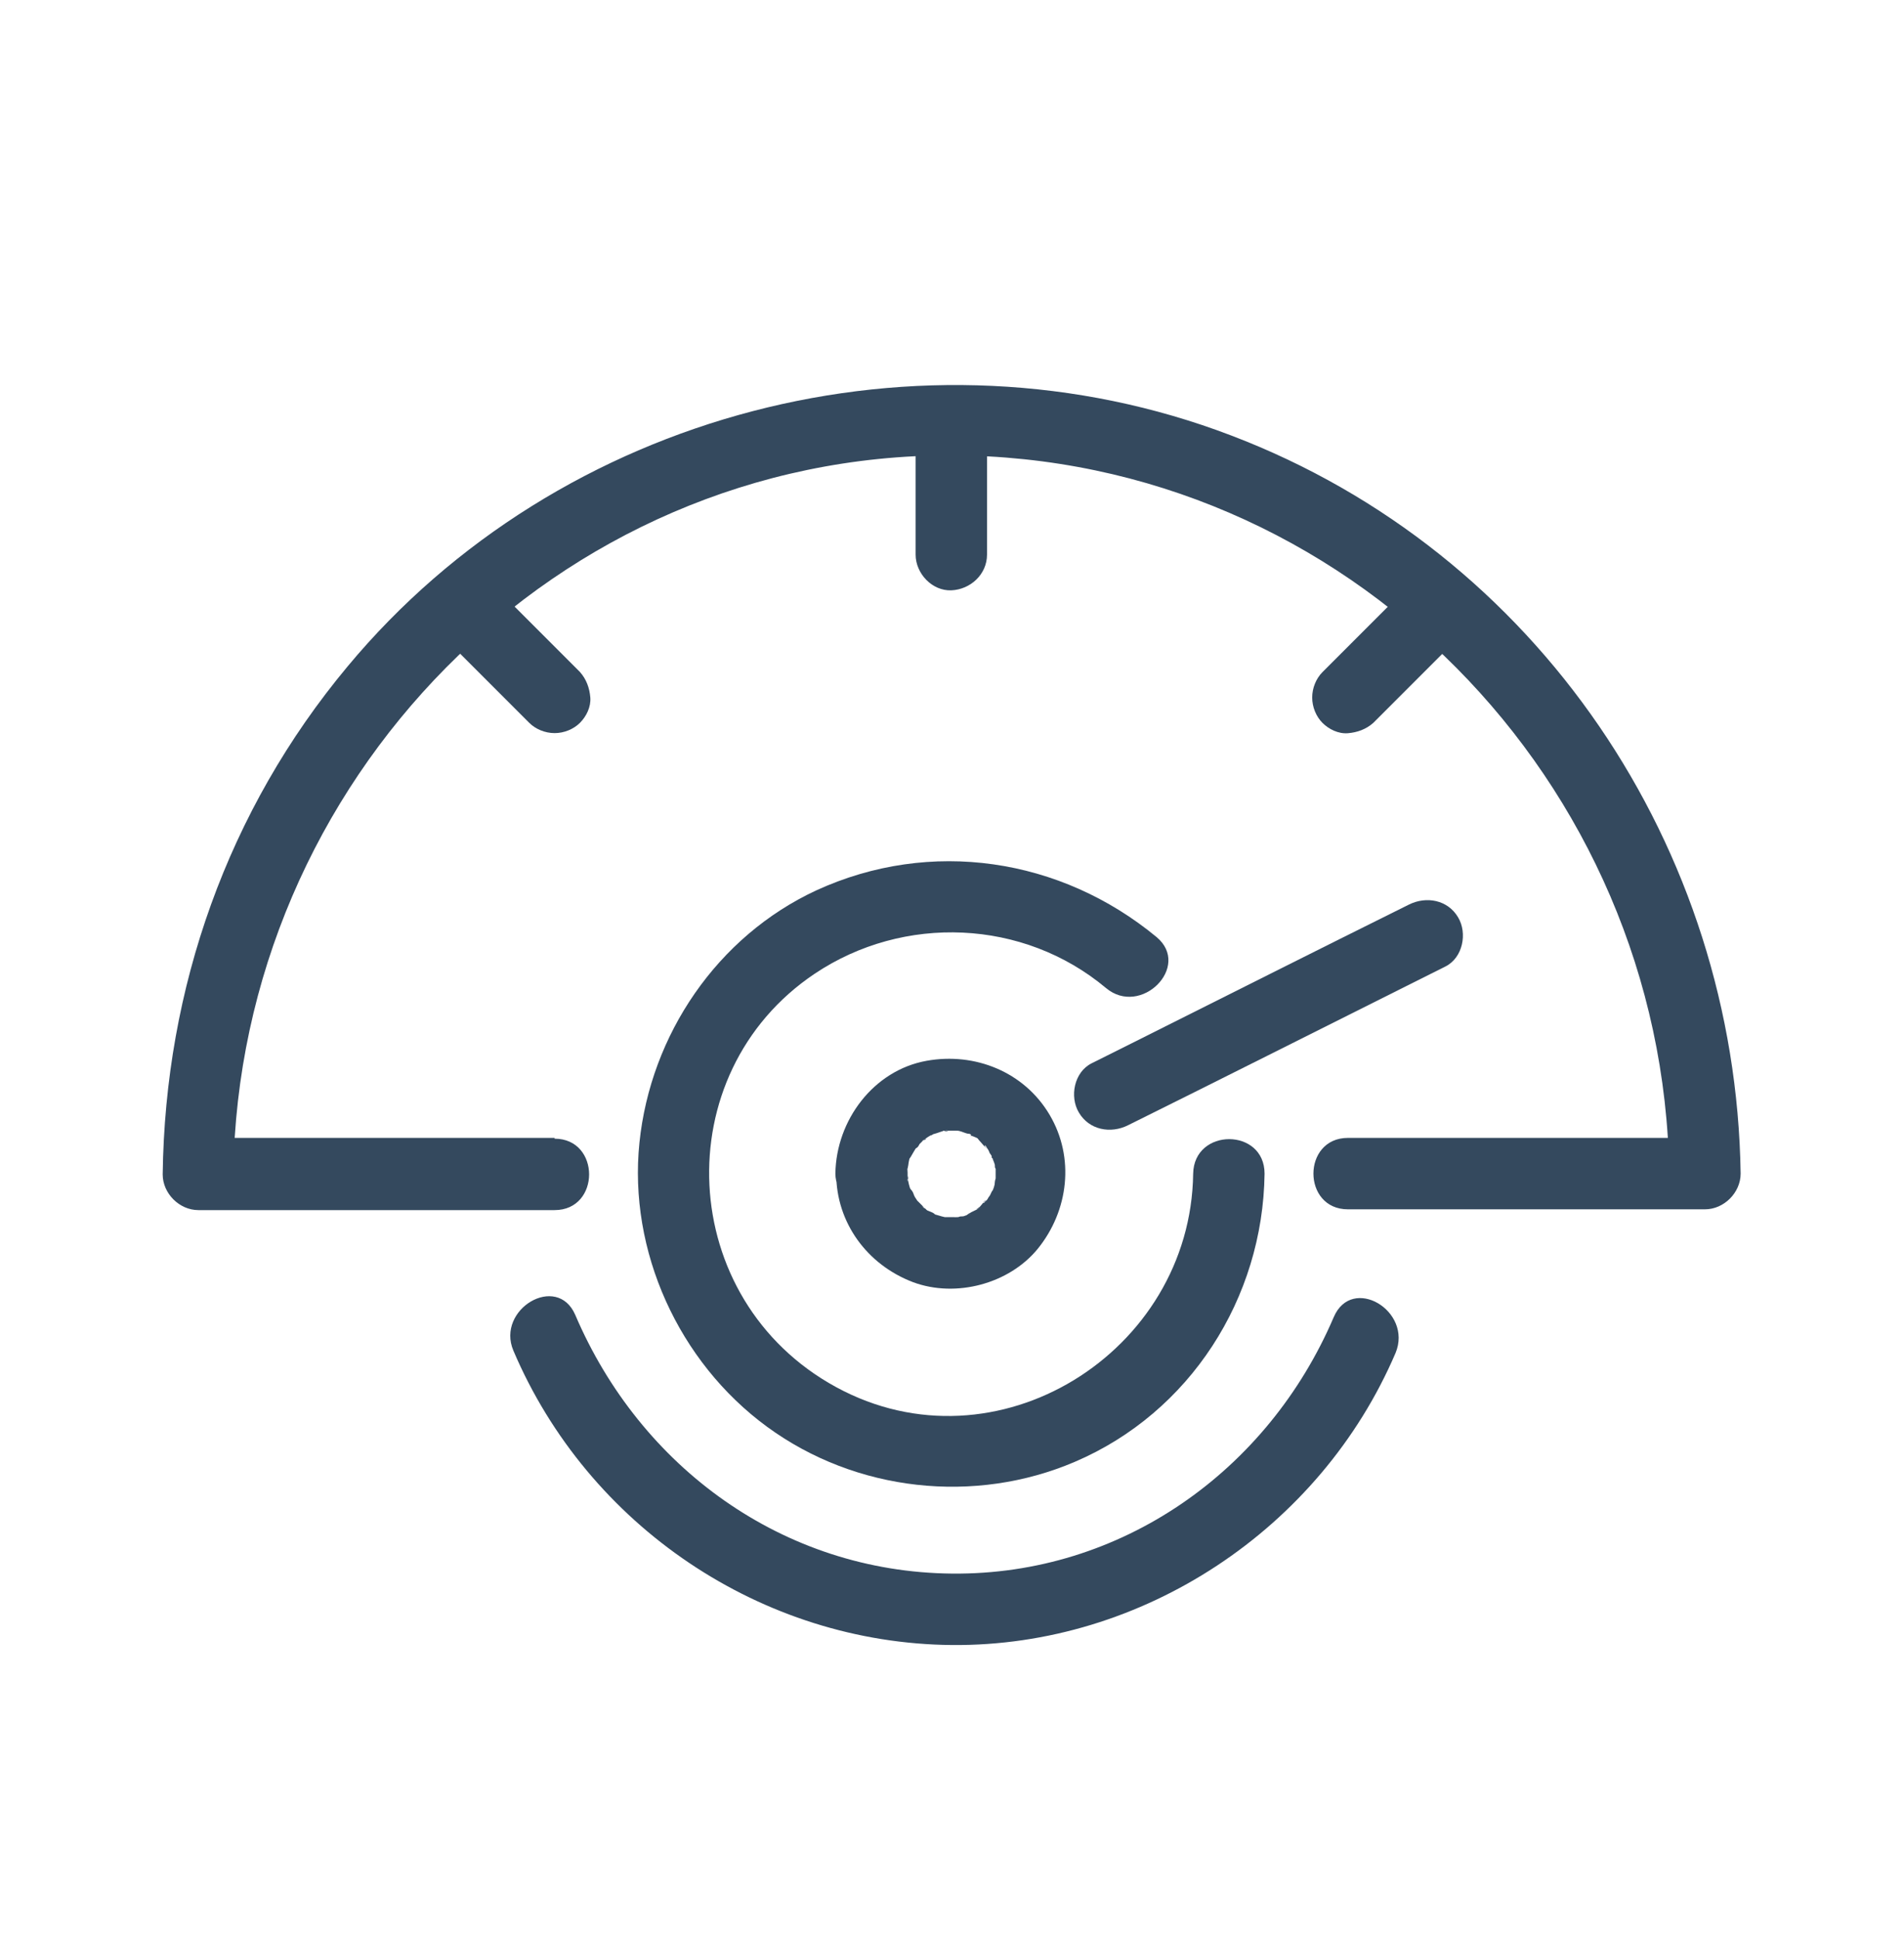
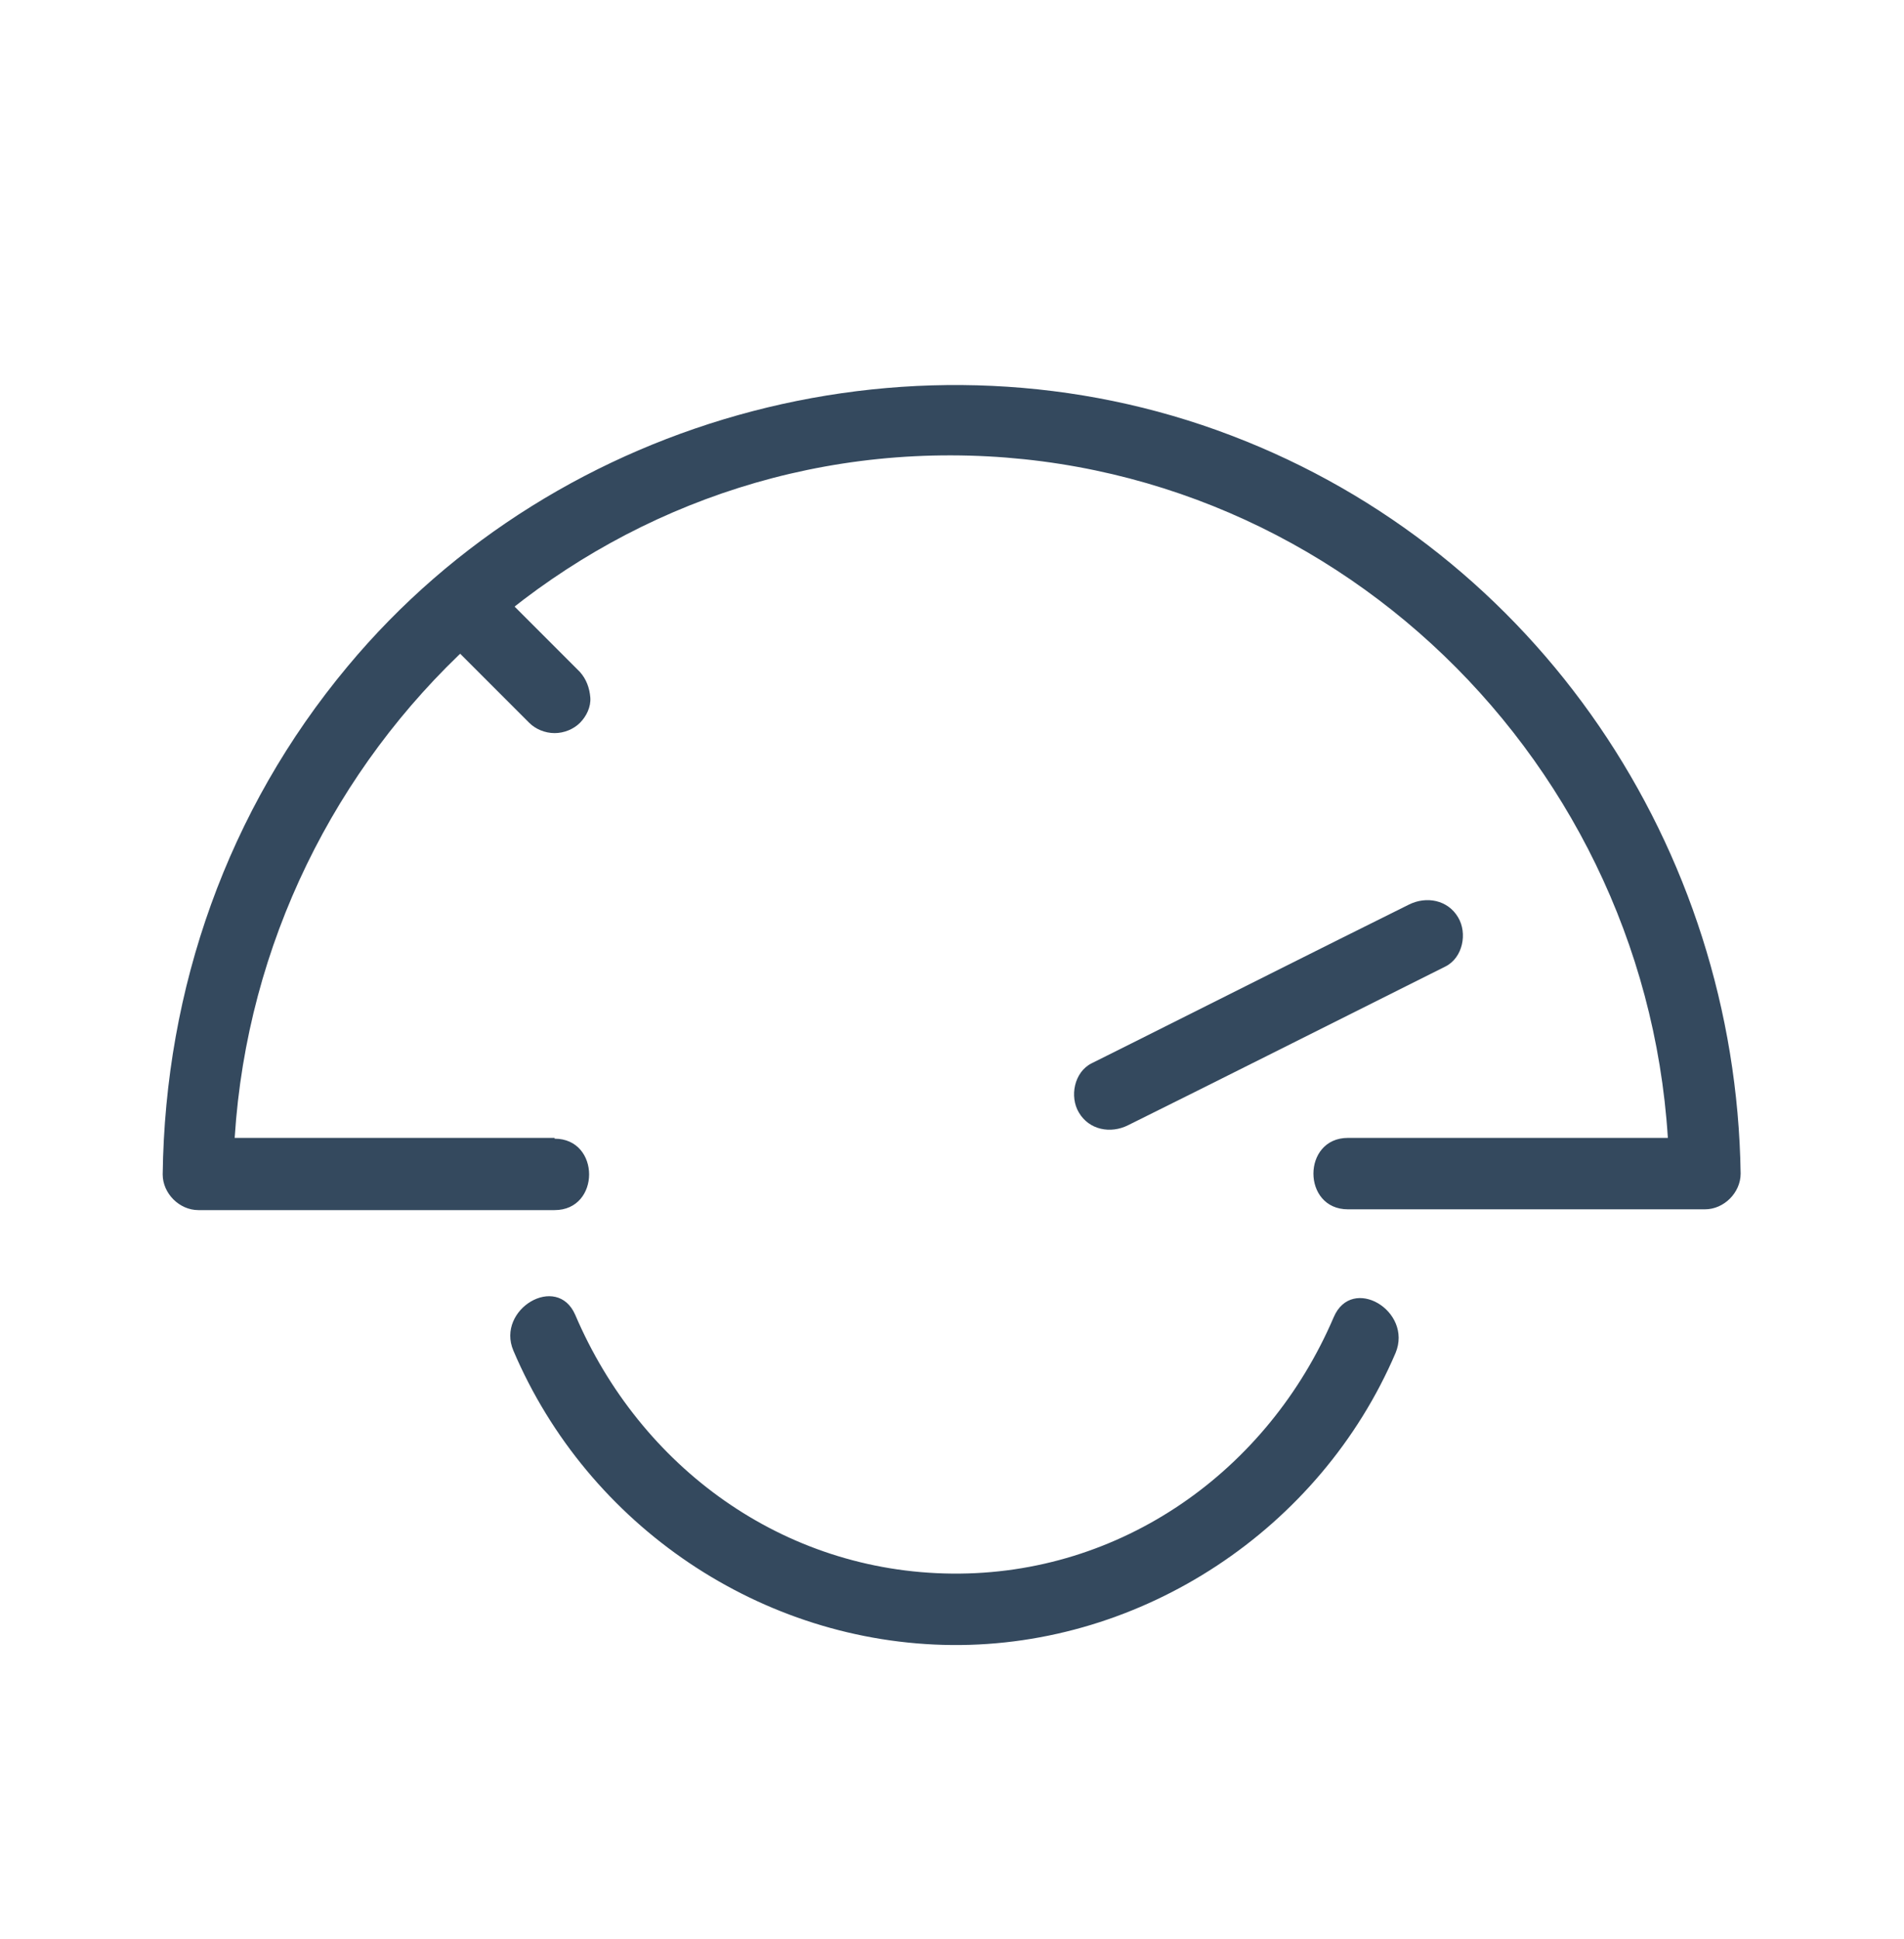
<svg xmlns="http://www.w3.org/2000/svg" width="56" height="57" viewBox="0 0 56 57" fill="none">
  <g clip-path="url(#clip0_3085_267613)">
    <path d="M16.312 33.455H5.812L6.862 34.505C7.025 23.002 16.358 13.365 27.979 13.388C39.599 13.412 48.932 22.978 49.095 34.505L50.145 33.455H39.645C38.292 33.455 38.292 35.555 39.645 35.555H50.145C50.705 35.555 51.195 35.065 51.195 34.505C51.055 24.915 45.222 16.235 36.215 12.805C27.115 9.328 16.452 12.105 10.222 19.595C6.698 23.818 4.855 29.045 4.785 34.528C4.785 35.088 5.275 35.578 5.835 35.578H16.312C17.665 35.578 17.665 33.478 16.312 33.478V33.455Z" fill="#34495E" />
-     <path d="M34.02 27.553C31.197 25.22 27.37 24.637 24.01 26.177C21.093 27.53 19.133 30.423 18.807 33.597C18.48 36.77 19.95 40.037 22.563 41.95C25.177 43.863 28.677 44.237 31.617 42.977C35 41.53 37.147 38.17 37.193 34.507C37.193 33.153 35.117 33.153 35.093 34.507C35.023 39.757 29.307 43.35 24.593 40.783C19.88 38.217 19.577 31.567 23.963 28.627C26.577 26.877 30.1 27.017 32.527 29.047C33.553 29.91 35.047 28.417 34.02 27.553Z" fill="#34495E" />
    <path d="M15.099 39.708C17.292 44.865 22.402 48.318 28.002 48.365C33.602 48.412 38.829 44.958 41.046 39.778C41.559 38.542 39.762 37.468 39.226 38.728C37.289 43.255 32.972 46.312 28.002 46.265C23.032 46.218 18.832 43.138 16.919 38.658C16.382 37.422 14.586 38.495 15.099 39.708Z" fill="#34495E" />
    <path d="M13.232 18.918C13.908 19.594 14.585 20.271 15.285 20.971L15.565 21.251C15.752 21.438 16.032 21.554 16.312 21.554C16.592 21.554 16.872 21.438 17.058 21.251C17.245 21.064 17.385 20.784 17.362 20.504C17.338 20.224 17.245 19.968 17.058 19.758C16.382 19.081 15.705 18.404 15.005 17.704L14.725 17.424C14.538 17.238 14.258 17.121 13.978 17.121C13.698 17.121 13.418 17.238 13.232 17.424C13.045 17.611 12.905 17.891 12.928 18.171C12.952 18.451 13.045 18.708 13.232 18.918Z" fill="#34495E" />
-     <path d="M41.23 17.427C40.554 18.104 39.877 18.78 39.177 19.48L38.897 19.76C38.71 19.947 38.594 20.227 38.594 20.507C38.594 20.787 38.71 21.067 38.897 21.254C39.084 21.44 39.364 21.58 39.644 21.557C39.924 21.534 40.18 21.44 40.39 21.254C41.067 20.577 41.744 19.9 42.444 19.2L42.724 18.92C42.91 18.734 43.027 18.454 43.027 18.174C43.027 17.894 42.91 17.614 42.724 17.427C42.537 17.24 42.257 17.1 41.977 17.124C41.697 17.147 41.44 17.24 41.23 17.427Z" fill="#34495E" />
    <path d="M41.438 26.596C38.708 27.95 35.978 29.326 33.272 30.68L32.105 31.263C31.592 31.52 31.452 32.243 31.732 32.71C32.035 33.223 32.665 33.34 33.178 33.083C35.908 31.73 38.638 30.353 41.345 29L42.512 28.416C43.025 28.16 43.165 27.436 42.885 26.97C42.582 26.456 41.952 26.34 41.438 26.596Z" fill="#34495E" />
-     <path d="M26.93 13.016V16.306C26.93 16.866 27.42 17.379 27.98 17.356C28.54 17.332 29.03 16.889 29.03 16.306V13.016C29.03 12.456 28.54 11.942 27.98 11.966C27.42 11.989 26.93 12.432 26.93 13.016Z" fill="#34495E" />
-     <path d="M24.594 34.502C24.594 35.948 25.504 37.185 26.857 37.698C28.117 38.165 29.68 37.745 30.52 36.718C31.43 35.598 31.617 34.035 30.87 32.775C30.124 31.515 28.677 30.932 27.254 31.188C25.69 31.468 24.594 32.938 24.57 34.502C24.57 35.062 25.06 35.575 25.62 35.552C26.18 35.528 26.67 35.085 26.67 34.502C26.67 34.432 26.67 34.362 26.67 34.315C26.67 34.128 26.67 34.385 26.67 34.408C26.717 34.338 26.717 34.175 26.74 34.105C26.74 34.058 26.81 33.988 26.81 33.918C26.81 33.942 26.694 34.152 26.787 34.012C26.857 33.895 26.904 33.802 26.974 33.708C27.09 33.545 26.834 33.848 26.95 33.755C26.997 33.732 27.02 33.685 27.044 33.638C27.067 33.615 27.09 33.592 27.137 33.545C27.23 33.452 27.324 33.475 27.114 33.545C27.207 33.498 27.277 33.428 27.37 33.382C27.417 33.382 27.44 33.335 27.487 33.335C27.65 33.242 27.254 33.405 27.487 33.335C27.58 33.312 27.674 33.265 27.79 33.242C27.93 33.218 27.907 33.288 27.72 33.242C27.767 33.242 27.837 33.242 27.884 33.242C28 33.242 28.094 33.242 28.21 33.242C28.35 33.242 27.93 33.195 28.14 33.242C28.21 33.242 28.257 33.265 28.327 33.288C28.397 33.312 28.444 33.335 28.514 33.335C28.63 33.382 28.514 33.405 28.444 33.312C28.49 33.382 28.63 33.405 28.724 33.452C28.77 33.475 28.817 33.522 28.84 33.545C28.957 33.615 28.654 33.358 28.794 33.522C28.864 33.592 28.98 33.755 29.05 33.778C28.957 33.732 28.934 33.615 29.004 33.708C29.027 33.755 29.074 33.802 29.097 33.872C29.097 33.895 29.144 33.942 29.167 33.988V34.035C29.167 34.035 29.237 34.105 29.167 33.942C29.167 34.035 29.237 34.152 29.26 34.245C29.26 34.292 29.26 34.338 29.284 34.362C29.33 34.572 29.284 34.105 29.284 34.362C29.284 34.455 29.284 34.548 29.284 34.665C29.284 34.758 29.214 34.898 29.284 34.642C29.284 34.688 29.284 34.735 29.26 34.758C29.26 34.852 29.214 34.968 29.167 35.062C29.097 35.272 29.284 34.852 29.167 35.038C29.144 35.085 29.12 35.155 29.074 35.202C29.05 35.248 29.027 35.295 28.98 35.318C28.91 35.435 28.887 35.318 29.027 35.272C28.957 35.295 28.864 35.435 28.817 35.482C28.794 35.505 28.63 35.598 28.794 35.528C28.957 35.458 28.794 35.528 28.747 35.552C28.654 35.598 28.49 35.668 28.42 35.738C28.42 35.738 28.677 35.645 28.49 35.715C28.42 35.715 28.374 35.762 28.304 35.762C28.257 35.762 28.234 35.762 28.187 35.785C28.164 35.785 27.954 35.808 28.14 35.785C28.327 35.762 28.14 35.785 28.094 35.785C28.047 35.785 27.977 35.785 27.93 35.785C27.884 35.785 27.814 35.785 27.767 35.785C27.557 35.785 27.977 35.832 27.79 35.785C27.674 35.762 27.557 35.715 27.44 35.692C27.23 35.622 27.604 35.785 27.487 35.692C27.44 35.645 27.347 35.622 27.3 35.598C27.277 35.598 27.23 35.552 27.207 35.528C27.184 35.528 27.137 35.482 27.114 35.458C27.254 35.552 27.277 35.575 27.184 35.505C27.114 35.435 27.044 35.365 26.974 35.295C26.81 35.132 27.114 35.505 26.974 35.295C26.95 35.248 26.904 35.202 26.88 35.132C26.857 35.062 26.834 35.015 26.787 34.968C26.694 34.805 26.857 35.202 26.787 34.992C26.74 34.875 26.717 34.758 26.694 34.642C26.67 34.525 26.74 34.572 26.694 34.735C26.694 34.665 26.694 34.548 26.694 34.478C26.694 33.918 26.227 33.405 25.644 33.428C25.06 33.452 24.594 33.895 24.594 34.478V34.502Z" fill="#34495E" />
  </g>
  <defs>
    <clipPath id="clip0_3085_267613">
      <rect width="56" height="56" fill="white" transform="translate(0 0.25)" />
    </clipPath>
  </defs>
</svg>